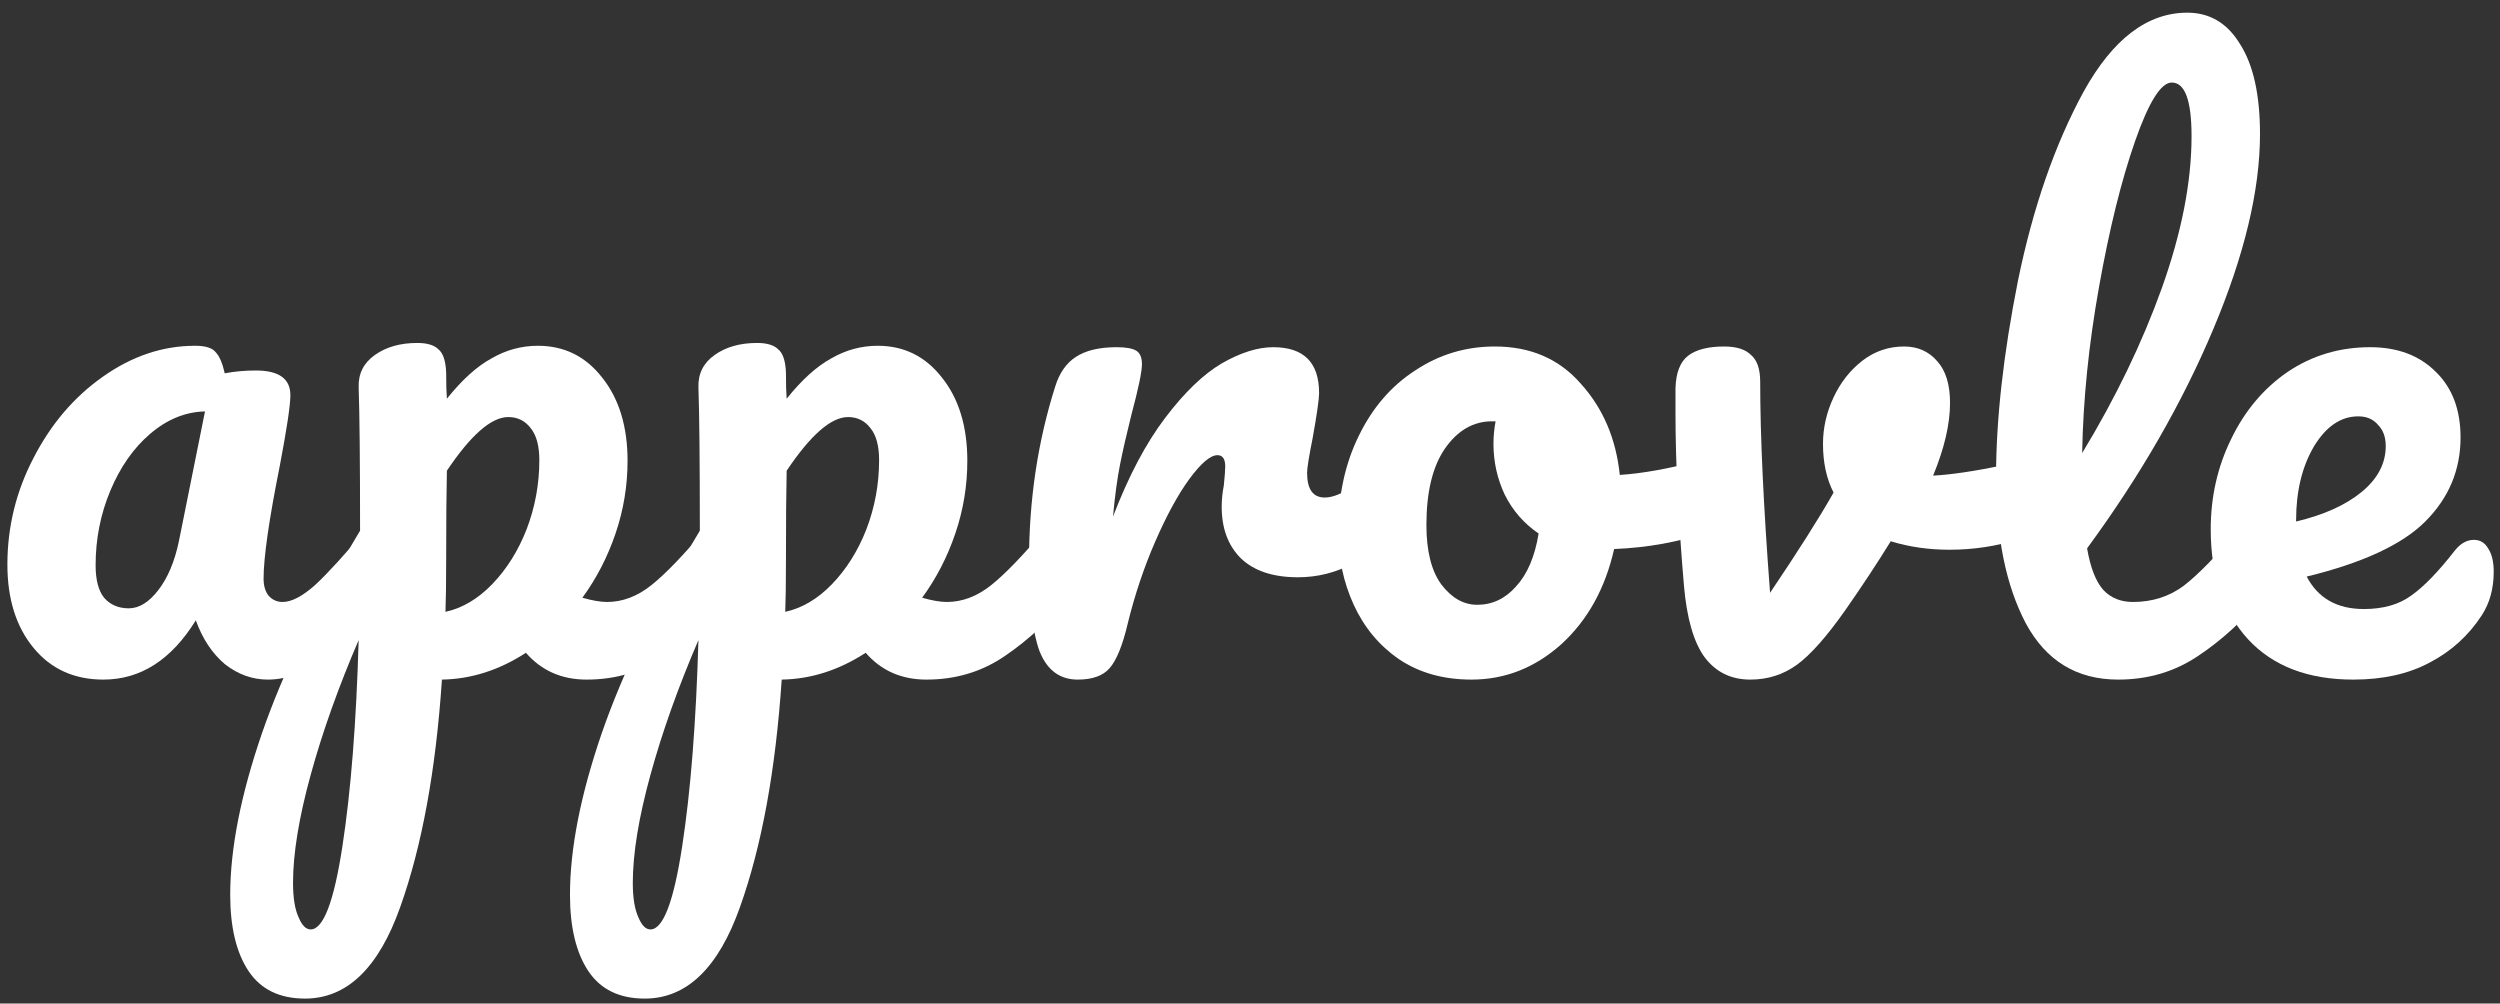
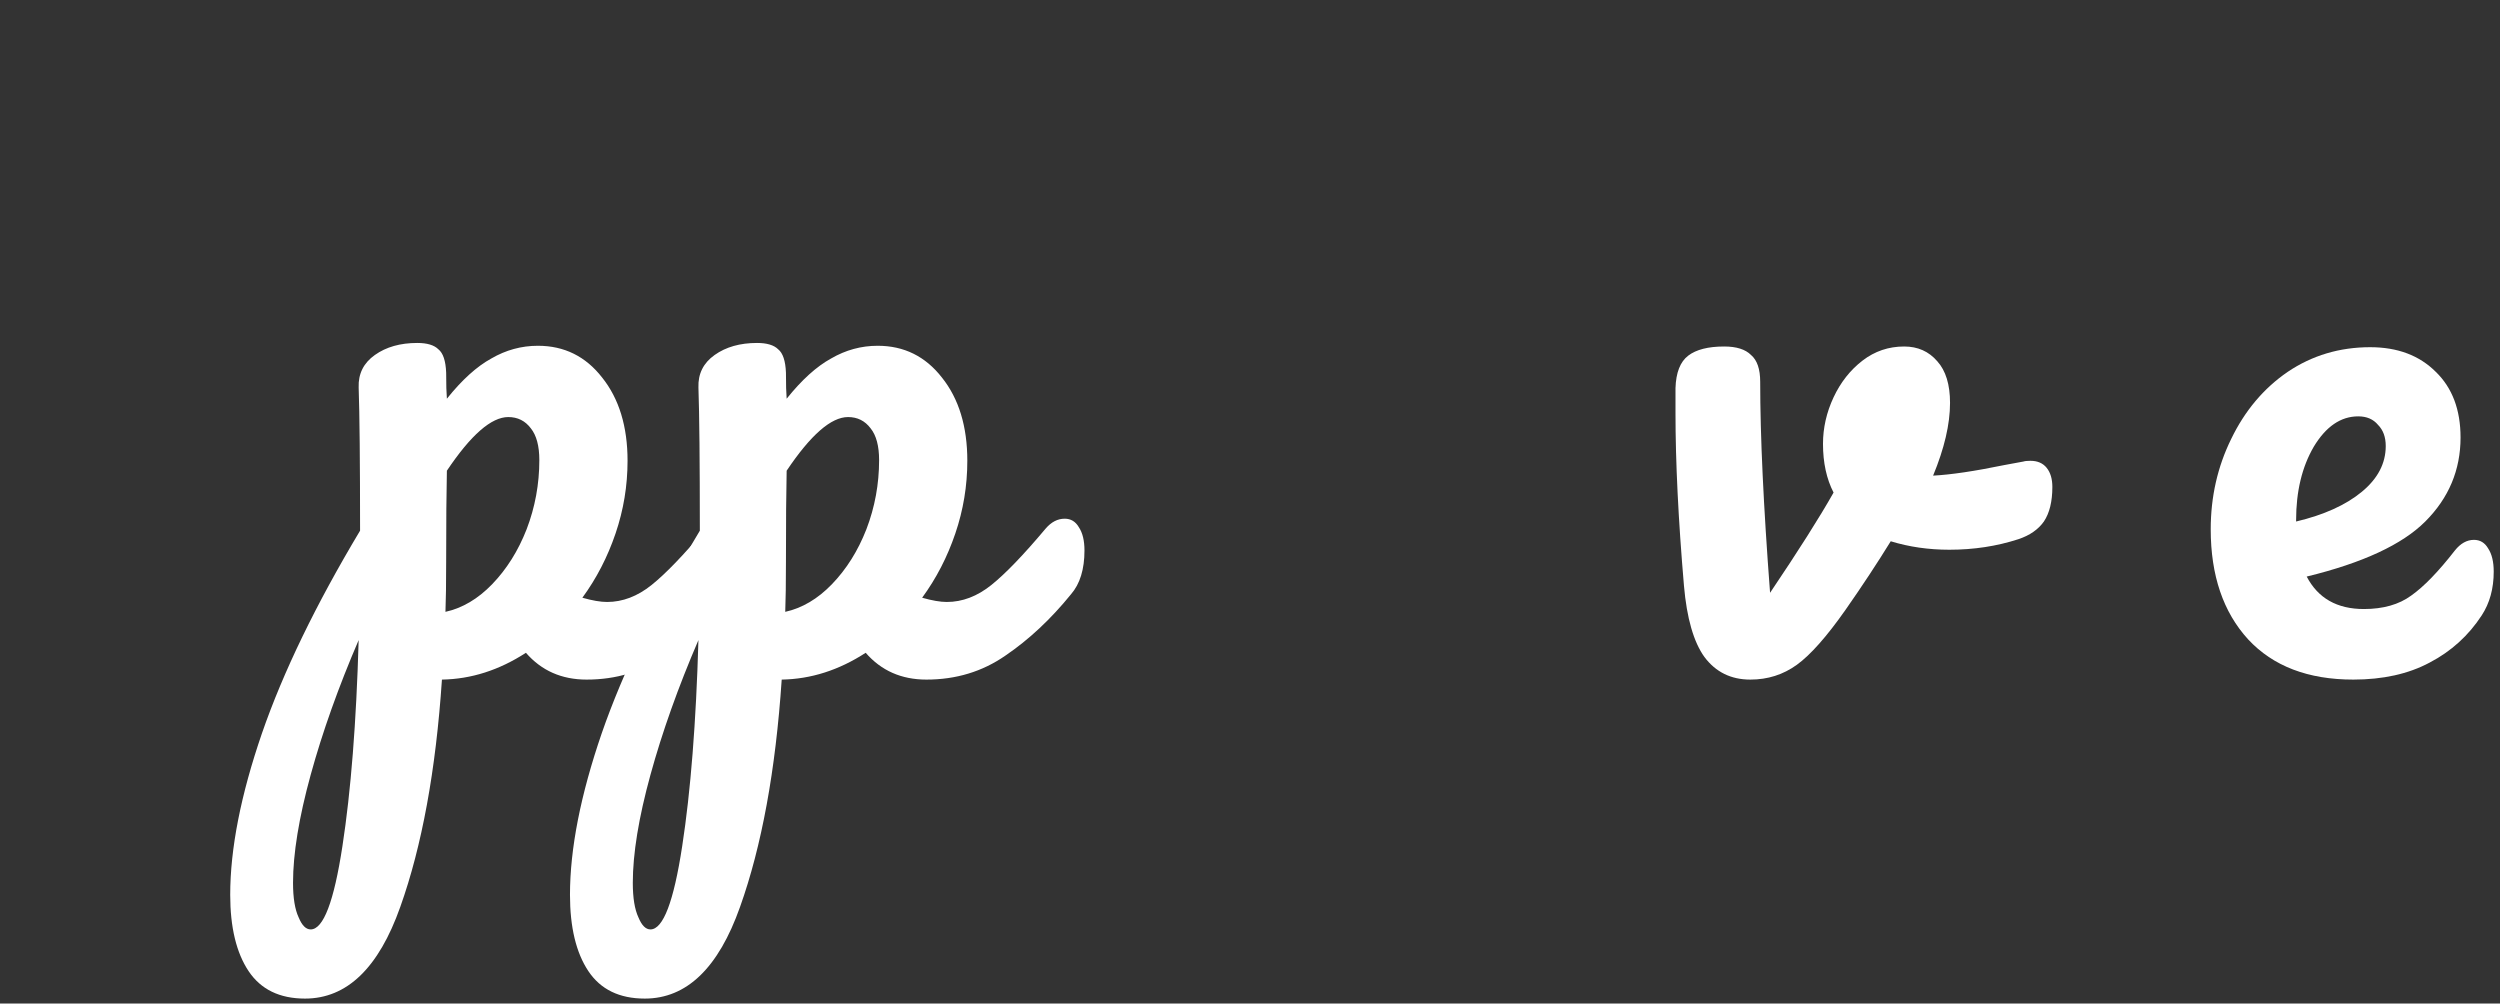
<svg xmlns="http://www.w3.org/2000/svg" width="142" height="57" viewBox="0 0 142 57" fill="none">
  <rect x="0" y="0" width="142" height="57" fill="#333333" stroke="none" />
-   <path d="M5.872 38.601C4.215 38.601 2.892 38 1.903 36.797C0.914 35.595 0.42 34.018 0.42 32.067C0.42 29.929 0.914 27.912 1.903 26.014C2.892 24.09 4.201 22.553 5.832 21.404C7.488 20.228 9.239 19.64 11.083 19.64C11.671 19.64 12.058 19.761 12.245 20.001C12.459 20.215 12.633 20.616 12.766 21.204C13.328 21.097 13.915 21.044 14.53 21.044C15.84 21.044 16.494 21.511 16.494 22.447C16.494 23.008 16.294 24.344 15.893 26.455C15.278 29.528 14.971 31.666 14.971 32.869C14.971 33.27 15.065 33.59 15.252 33.831C15.466 34.071 15.733 34.192 16.053 34.192C16.561 34.192 17.176 33.871 17.897 33.23C18.619 32.562 19.594 31.493 20.824 30.023C21.144 29.649 21.505 29.462 21.906 29.462C22.253 29.462 22.521 29.622 22.708 29.943C22.922 30.263 23.028 30.704 23.028 31.265C23.028 32.334 22.774 33.163 22.267 33.751C21.171 35.114 20.009 36.263 18.779 37.198C17.55 38.133 16.361 38.601 15.212 38.601C14.33 38.601 13.515 38.307 12.766 37.719C12.045 37.105 11.497 36.276 11.123 35.234C9.733 37.479 7.983 38.601 5.872 38.601ZM7.315 34.553C7.903 34.553 8.464 34.205 8.998 33.51C9.533 32.815 9.92 31.893 10.161 30.744L11.644 23.369C10.522 23.395 9.479 23.823 8.517 24.651C7.582 25.453 6.834 26.522 6.272 27.858C5.711 29.194 5.431 30.611 5.431 32.107C5.431 32.936 5.591 33.55 5.912 33.951C6.259 34.352 6.727 34.553 7.315 34.553Z" fill="white" />
  <path d="M41.176 29.462C41.524 29.462 41.791 29.622 41.978 29.943C42.192 30.263 42.299 30.704 42.299 31.265C42.299 32.334 42.045 33.163 41.537 33.751C40.388 35.167 39.145 36.33 37.809 37.238C36.5 38.147 35.003 38.601 33.319 38.601C31.903 38.601 30.754 38.093 29.872 37.078C28.349 38.067 26.759 38.574 25.102 38.601C24.755 43.759 23.966 48.061 22.737 51.509C21.508 54.983 19.704 56.72 17.325 56.72C15.882 56.72 14.813 56.199 14.118 55.157C13.424 54.114 13.076 52.671 13.076 50.827C13.076 48.208 13.677 45.148 14.88 41.648C16.082 38.174 17.94 34.339 20.452 30.143C20.452 26.241 20.425 23.529 20.372 22.006C20.345 21.231 20.652 20.616 21.294 20.162C21.935 19.707 22.737 19.48 23.699 19.48C24.26 19.48 24.661 19.6 24.901 19.841C25.169 20.055 25.316 20.496 25.342 21.164C25.342 21.832 25.356 22.326 25.383 22.647C26.238 21.578 27.079 20.816 27.908 20.362C28.736 19.881 29.618 19.64 30.554 19.64C32.05 19.64 33.266 20.242 34.201 21.444C35.163 22.647 35.645 24.224 35.645 26.174C35.645 27.591 35.417 28.967 34.963 30.303C34.509 31.64 33.881 32.855 33.079 33.951C33.64 34.111 34.108 34.192 34.482 34.192C35.364 34.192 36.206 33.871 37.007 33.23C37.809 32.588 38.838 31.519 40.094 30.023C40.415 29.649 40.776 29.462 41.176 29.462ZM25.302 34.753C26.264 34.539 27.146 34.018 27.948 33.19C28.776 32.334 29.431 31.292 29.912 30.063C30.393 28.807 30.634 27.497 30.634 26.134C30.634 25.333 30.473 24.731 30.153 24.331C29.832 23.903 29.404 23.689 28.87 23.689C27.908 23.689 26.745 24.705 25.383 26.736C25.356 27.912 25.342 29.635 25.342 31.907C25.342 33.136 25.329 34.085 25.302 34.753ZM17.646 52.791C18.367 52.791 18.969 51.215 19.45 48.061C19.931 44.935 20.238 41.033 20.372 36.356C19.223 39.029 18.314 41.581 17.646 44.013C16.978 46.445 16.644 48.489 16.644 50.146C16.644 51.001 16.751 51.656 16.964 52.11C17.151 52.564 17.379 52.791 17.646 52.791Z" fill="white" />
  <path d="M60.475 29.462C60.823 29.462 61.09 29.622 61.277 29.943C61.491 30.263 61.598 30.704 61.598 31.265C61.598 32.334 61.344 33.163 60.836 33.751C59.687 35.167 58.444 36.33 57.108 37.238C55.799 38.147 54.302 38.601 52.619 38.601C51.202 38.601 50.053 38.093 49.171 37.078C47.648 38.067 46.058 38.574 44.401 38.601C44.054 43.759 43.265 48.061 42.036 51.509C40.807 54.983 39.003 56.72 36.624 56.72C35.181 56.72 34.112 56.199 33.417 55.157C32.723 54.114 32.375 52.671 32.375 50.827C32.375 48.208 32.977 45.148 34.179 41.648C35.382 38.174 37.239 34.339 39.751 30.143C39.751 26.241 39.724 23.529 39.671 22.006C39.644 21.231 39.952 20.616 40.593 20.162C41.234 19.707 42.036 19.48 42.998 19.48C43.559 19.48 43.96 19.6 44.201 19.841C44.468 20.055 44.615 20.496 44.642 21.164C44.642 21.832 44.655 22.326 44.682 22.647C45.537 21.578 46.379 20.816 47.207 20.362C48.035 19.881 48.917 19.64 49.853 19.64C51.349 19.64 52.565 20.242 53.501 21.444C54.463 22.647 54.944 24.224 54.944 26.174C54.944 27.591 54.717 28.967 54.262 30.303C53.808 31.64 53.18 32.855 52.378 33.951C52.939 34.111 53.407 34.192 53.781 34.192C54.663 34.192 55.505 33.871 56.306 33.23C57.108 32.588 58.137 31.519 59.393 30.023C59.714 29.649 60.075 29.462 60.475 29.462ZM44.602 34.753C45.563 34.539 46.445 34.018 47.247 33.19C48.076 32.334 48.73 31.292 49.211 30.063C49.692 28.807 49.933 27.497 49.933 26.134C49.933 25.333 49.773 24.731 49.452 24.331C49.131 23.903 48.704 23.689 48.169 23.689C47.207 23.689 46.045 24.705 44.682 26.736C44.655 27.912 44.642 29.635 44.642 31.907C44.642 33.136 44.628 34.085 44.602 34.753ZM36.945 52.791C37.667 52.791 38.268 51.215 38.749 48.061C39.23 44.935 39.537 41.033 39.671 36.356C38.522 39.029 37.613 41.581 36.945 44.013C36.277 46.445 35.943 48.489 35.943 50.146C35.943 51.001 36.05 51.656 36.264 52.11C36.451 52.564 36.678 52.791 36.945 52.791Z" fill="white" />
-   <path d="M61.215 38.601C60.199 38.601 59.478 38.067 59.05 36.998C58.649 35.929 58.449 34.218 58.449 31.867C58.449 28.393 58.943 25.092 59.932 21.965C60.173 21.191 60.56 20.629 61.095 20.282C61.656 19.908 62.431 19.721 63.42 19.721C63.954 19.721 64.328 19.788 64.542 19.921C64.756 20.055 64.863 20.309 64.863 20.683C64.863 21.11 64.662 22.072 64.261 23.569C63.994 24.638 63.78 25.573 63.62 26.375C63.46 27.177 63.326 28.165 63.219 29.341C64.101 27.043 65.09 25.172 66.186 23.729C67.281 22.286 68.35 21.257 69.392 20.643C70.461 20.028 71.437 19.721 72.319 19.721C74.056 19.721 74.924 20.589 74.924 22.326C74.924 22.674 74.804 23.515 74.564 24.852C74.35 25.921 74.243 26.589 74.243 26.856C74.243 27.791 74.577 28.259 75.245 28.259C75.993 28.259 76.955 27.671 78.131 26.495C78.478 26.148 78.839 25.974 79.213 25.974C79.561 25.974 79.828 26.134 80.015 26.455C80.229 26.749 80.336 27.15 80.336 27.658C80.336 28.646 80.069 29.422 79.534 29.983C78.786 30.758 77.904 31.426 76.888 31.987C75.9 32.521 74.844 32.789 73.722 32.789C72.305 32.789 71.223 32.428 70.475 31.706C69.753 30.985 69.392 30.009 69.392 28.78C69.392 28.379 69.433 27.978 69.513 27.578C69.566 27.043 69.593 26.682 69.593 26.495C69.593 26.068 69.446 25.854 69.152 25.854C68.751 25.854 68.216 26.308 67.548 27.217C66.907 28.099 66.266 29.274 65.624 30.744C64.983 32.214 64.462 33.764 64.061 35.394C63.767 36.65 63.42 37.505 63.019 37.96C62.645 38.387 62.043 38.601 61.215 38.601Z" fill="white" />
-   <path d="M97.055 26.094C97.402 26.094 97.669 26.268 97.856 26.616C98.044 26.963 98.137 27.404 98.137 27.938C98.137 29.221 97.75 29.983 96.975 30.223C95.371 30.784 93.607 31.105 91.683 31.185C91.175 33.43 90.173 35.234 88.677 36.597C87.18 37.933 85.483 38.601 83.586 38.601C81.983 38.601 80.606 38.214 79.457 37.439C78.335 36.664 77.48 35.635 76.892 34.352C76.304 33.069 76.01 31.68 76.01 30.183C76.01 28.152 76.397 26.348 77.172 24.771C77.947 23.168 79.016 21.925 80.379 21.044C81.742 20.135 83.252 19.681 84.909 19.681C86.94 19.681 88.57 20.389 89.799 21.805C91.055 23.195 91.79 24.919 92.004 26.976C93.26 26.896 94.757 26.629 96.494 26.174C96.707 26.121 96.894 26.094 97.055 26.094ZM83.907 34.352C84.762 34.352 85.497 34.005 86.111 33.31C86.753 32.615 87.18 31.613 87.394 30.303C86.566 29.742 85.924 29.007 85.47 28.099C85.042 27.19 84.829 26.228 84.829 25.212C84.829 24.785 84.869 24.357 84.949 23.93H84.748C83.68 23.93 82.784 24.451 82.063 25.493C81.368 26.509 81.02 27.952 81.02 29.822C81.02 31.292 81.301 32.415 81.862 33.19C82.45 33.965 83.132 34.352 83.907 34.352Z" fill="white" />
  <path d="M114.931 26.215C115.011 26.188 115.144 26.174 115.331 26.174C115.732 26.174 116.04 26.308 116.253 26.575C116.467 26.843 116.574 27.203 116.574 27.658C116.574 28.486 116.414 29.141 116.093 29.622C115.772 30.076 115.291 30.41 114.65 30.624C113.421 31.025 112.111 31.225 110.722 31.225C109.546 31.225 108.437 31.065 107.394 30.744C106.619 32 105.764 33.296 104.829 34.633C103.76 36.156 102.838 37.198 102.063 37.759C101.288 38.321 100.406 38.601 99.417 38.601C98.322 38.601 97.453 38.174 96.812 37.318C96.197 36.463 95.81 35.114 95.649 33.27C95.329 29.528 95.168 26.255 95.168 23.449V22.046C95.195 21.164 95.436 20.549 95.89 20.202C96.344 19.854 97.026 19.681 97.934 19.681C98.629 19.681 99.137 19.841 99.457 20.162C99.805 20.456 99.979 20.963 99.979 21.685C99.979 24.758 100.166 28.753 100.54 33.671C102.143 31.292 103.346 29.395 104.147 27.978C103.747 27.203 103.546 26.281 103.546 25.212C103.546 24.304 103.747 23.422 104.147 22.567C104.548 21.712 105.096 21.017 105.791 20.482C106.486 19.948 107.274 19.681 108.156 19.681C108.931 19.681 109.559 19.961 110.04 20.522C110.521 21.057 110.762 21.845 110.762 22.887C110.762 24.09 110.441 25.466 109.8 27.016C110.815 26.963 112.165 26.762 113.848 26.415L114.931 26.215Z" fill="white" />
-   <path d="M128.288 29.462C128.635 29.462 128.903 29.622 129.09 29.943C129.303 30.263 129.41 30.704 129.41 31.265C129.41 32.334 129.157 33.163 128.649 33.751C127.5 35.167 126.244 36.33 124.881 37.238C123.544 38.147 122.021 38.601 120.311 38.601C117.959 38.601 116.209 37.532 115.06 35.394C113.937 33.256 113.376 30.49 113.376 27.096C113.376 23.836 113.79 20.122 114.619 15.953C115.474 11.784 116.717 8.203 118.347 5.21C120.004 2.217 121.968 0.72 124.239 0.72C125.522 0.72 126.524 1.321 127.246 2.524C127.994 3.7 128.368 5.397 128.368 7.615C128.368 10.795 127.486 14.483 125.722 18.678C123.959 22.874 121.567 27.03 118.547 31.145C118.734 32.241 119.042 33.029 119.469 33.51C119.897 33.965 120.458 34.192 121.153 34.192C122.248 34.192 123.21 33.884 124.039 33.27C124.867 32.628 125.923 31.546 127.206 30.023C127.526 29.649 127.887 29.462 128.288 29.462ZM123.357 4.688C122.743 4.688 122.048 5.798 121.273 8.016C120.498 10.234 119.816 12.986 119.229 16.273C118.641 19.56 118.32 22.714 118.267 25.734C120.164 22.607 121.674 19.48 122.796 16.354C123.919 13.2 124.48 10.327 124.48 7.735C124.48 5.704 124.106 4.688 123.357 4.688Z" fill="white" />
  <path d="M140.521 30.664C140.868 30.664 141.136 30.825 141.323 31.145C141.537 31.466 141.643 31.907 141.643 32.468C141.643 33.43 141.416 34.258 140.962 34.953C140.214 36.102 139.225 36.998 137.996 37.639C136.793 38.281 135.35 38.601 133.666 38.601C131.101 38.601 129.11 37.84 127.694 36.316C126.277 34.766 125.569 32.682 125.569 30.063C125.569 28.219 125.957 26.509 126.732 24.932C127.507 23.328 128.575 22.059 129.938 21.124C131.328 20.188 132.891 19.721 134.628 19.721C136.178 19.721 137.421 20.188 138.356 21.124C139.292 22.032 139.759 23.275 139.759 24.852C139.759 26.696 139.091 28.286 137.755 29.622C136.446 30.931 134.201 31.974 131.021 32.749C131.662 33.978 132.744 34.593 134.268 34.593C135.363 34.593 136.259 34.339 136.953 33.831C137.675 33.323 138.503 32.468 139.439 31.265C139.759 30.865 140.12 30.664 140.521 30.664ZM133.947 23.649C132.958 23.649 132.116 24.224 131.422 25.373C130.753 26.522 130.419 27.912 130.419 29.542V29.622C131.996 29.248 133.239 28.687 134.147 27.938C135.056 27.19 135.51 26.322 135.51 25.333C135.51 24.825 135.363 24.424 135.069 24.13C134.802 23.809 134.428 23.649 133.947 23.649Z" fill="white" />
</svg>